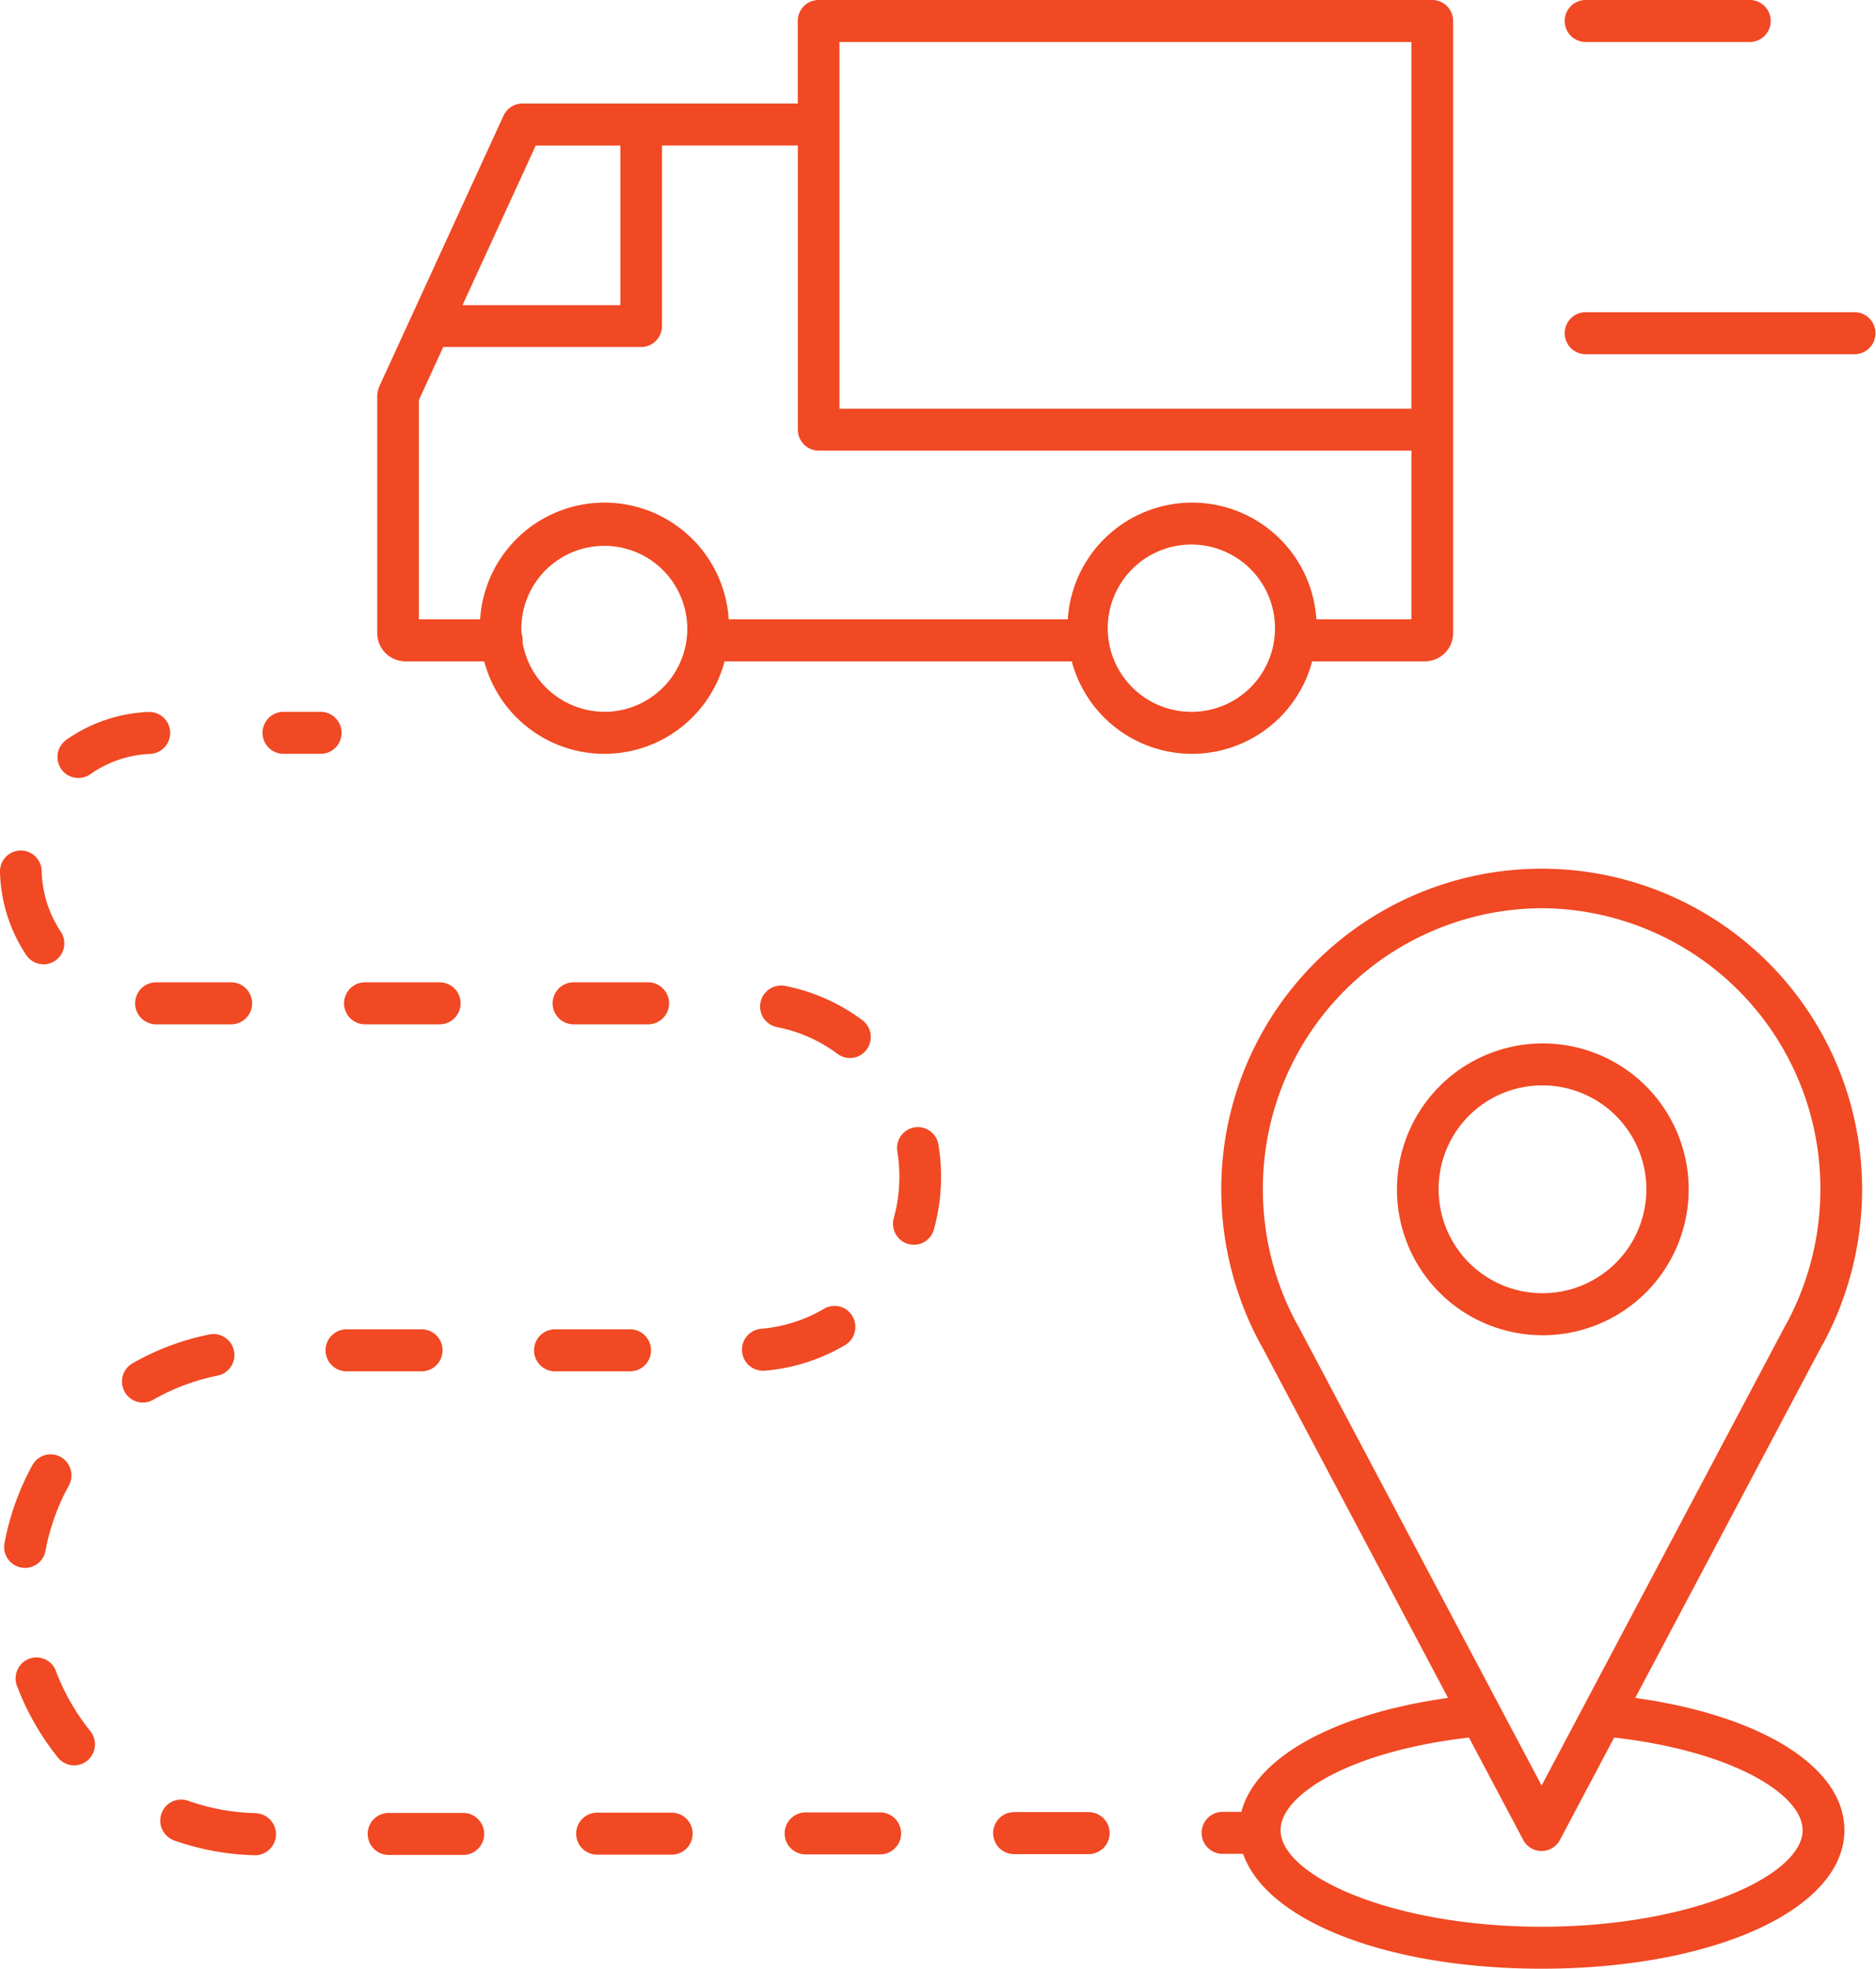
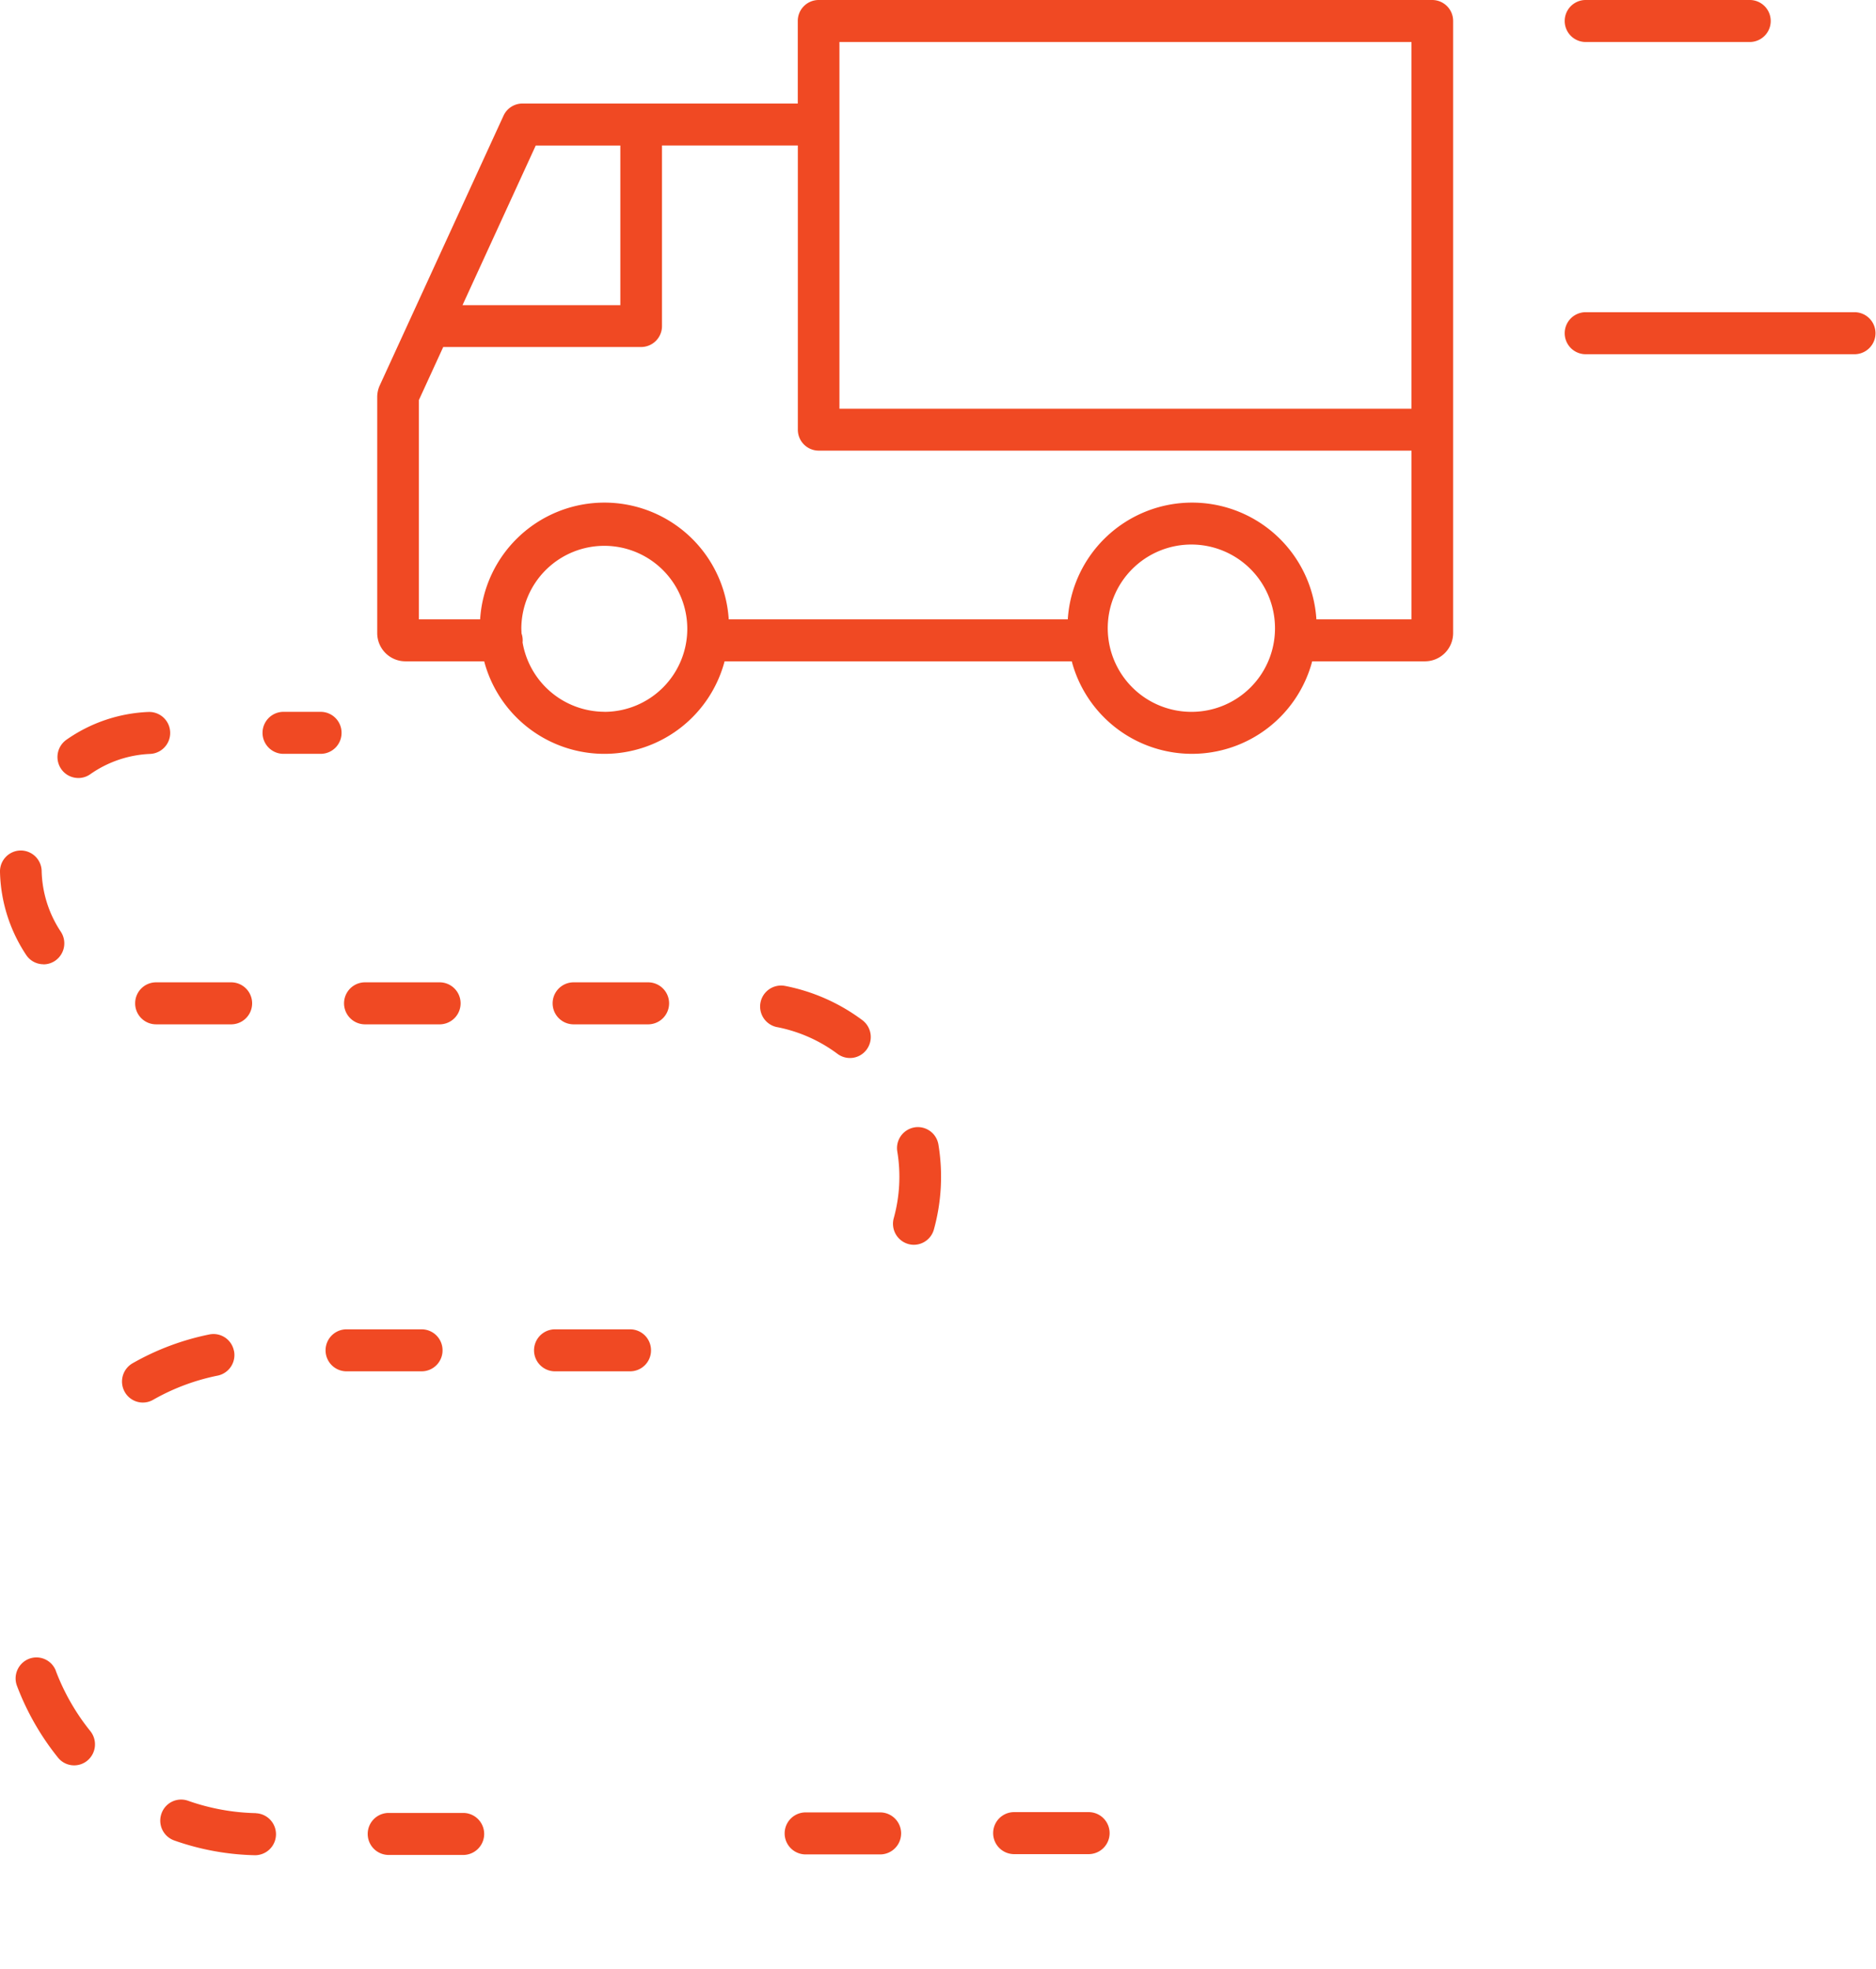
<svg xmlns="http://www.w3.org/2000/svg" id="Group_575" data-name="Group 575" width="87" height="91.271" viewBox="0 0 87 91.271">
  <defs>
    <clipPath id="clip-path">
      <rect id="Rectangle_1191" data-name="Rectangle 1191" width="87" height="91.271" fill="#f04923" />
    </clipPath>
  </defs>
  <g id="Group_574" data-name="Group 574" clip-path="url(#clip-path)">
    <path id="Path_524" data-name="Path 524" d="M142.966,30.658H148.2a1.308,1.308,0,0,0,1.3-1.312V.974A.97.97,0,0,0,148.533,0H120.074a.97.97,0,0,0-.966.974V4.8h-12.77a.965.965,0,0,0-.877.565L99.718,17.876c-.008.017-.015.034-.022.051a1.314,1.314,0,0,0-.091.481V29.346a1.308,1.308,0,0,0,1.3,1.312h3.66a5.767,5.767,0,0,0,11.149,0h16.1a5.768,5.768,0,0,0,11.15,0M121.04,1.947h26.528v17H121.04Zm-14.084,4.8h3.923v7.4H103.56Zm-5.419,11.8,1.129-2.46h9.179a.97.97,0,0,0,.966-.974V6.745h6.3V19.917a.97.97,0,0,0,.966.974h27.493v7.821h-4.411a5.776,5.776,0,0,0-11.529,0H115.906a5.776,5.776,0,0,0-11.529,0h-2.84Zm8.6,14.45a3.862,3.862,0,0,1-3.791-3.214.966.966,0,0,0,.005-.1.977.977,0,0,0-.055-.32c0-.08-.008-.161-.008-.243A3.848,3.848,0,1,1,110.141,33m27.25,0a3.878,3.878,0,1,1,3.848-3.878A3.868,3.868,0,0,1,137.391,33" transform="translate(-82.111)" fill="#f04923" />
-     <path id="Path_525" data-name="Path 525" d="M375.583,286.81a6.764,6.764,0,1,0-6.711-6.764,6.745,6.745,0,0,0,6.711,6.764m0-11.581a4.817,4.817,0,1,1-4.779,4.817,4.8,4.8,0,0,1,4.779-4.817" transform="translate(-304.087 -224.911)" fill="#f04923" />
-     <path id="Path_526" data-name="Path 526" d="M346.014,249a15.088,15.088,0,0,0,1.794-7.139,14.859,14.859,0,1,0-29.718,0,15.087,15.087,0,0,0,1.817,7.181c.013.025.029.047.044.07l8.655,16.331c-5.28.741-8.92,2.752-9.585,5.283h-.9a.974.974,0,0,0,0,1.947h.982c1.077,3.1,6.669,5.325,13.847,5.325,8,0,14.038-2.763,14.038-6.426,0-2.922-3.839-5.307-9.7-6.128l8.666-16.351a.991.991,0,0,0,.057-.092m-13.065-20.167a12.993,12.993,0,0,1,12.927,13.028,13.126,13.126,0,0,1-1.533,6.158.961.961,0,0,0-.057.094l-11.337,21.392-1.965-3.707-.011-.021-9.361-17.664a.941.941,0,0,0-.056-.092,13.125,13.125,0,0,1-1.534-6.159,12.992,12.992,0,0,1,12.927-13.028m12.106,42.738c0,2.114-5.177,4.479-12.106,4.479s-12.106-2.365-12.106-4.479c0-1.655,3.254-3.664,8.737-4.29l2.517,4.748a.962.962,0,0,0,1.7,0l2.517-4.749c5.483.626,8.737,2.635,8.737,4.29" transform="translate(-261.453 -186.731)" fill="#f04923" />
    <path id="Path_527" data-name="Path 527" d="M37.4,350.178a.965.965,0,0,0-1.136-.764A11.954,11.954,0,0,0,32.7,350.75a.978.978,0,0,0-.365,1.327.961.961,0,0,0,1.316.368,10.034,10.034,0,0,1,2.994-1.122.973.973,0,0,0,.758-1.145" transform="translate(-26.551 -287.551)" fill="#f04923" />
    <path id="Path_528" data-name="Path 528" d="M101.44,474.832h0l-3.516,0a.974.974,0,0,0,0,1.947h0l3.516,0a.974.974,0,0,0,0-1.947" transform="translate(-79.929 -390.786)" fill="#f04923" />
    <path id="Path_529" data-name="Path 529" d="M46.748,471.954a10.065,10.065,0,0,1-3.145-.575.964.964,0,0,0-1.232.6.975.975,0,0,0,.591,1.241,11.979,11.979,0,0,0,3.744.685h.022a.974.974,0,0,0,.021-1.947" transform="translate(-34.884 -387.899)" fill="#f04923" />
    <path id="Path_530" data-name="Path 530" d="M91.282,349.144a.97.97,0,0,0-.966-.974H86.8a.974.974,0,0,0,0,1.947h3.516a.97.97,0,0,0,.966-.974" transform="translate(-70.759 -286.544)" fill="#f04923" />
    <path id="Path_531" data-name="Path 531" d="M91.7,259.235H95.22a.974.974,0,0,0,0-1.947H91.7a.974.974,0,0,0,0,1.947" transform="translate(-74.802 -211.748)" fill="#f04923" />
    <path id="Path_532" data-name="Path 532" d="M16.157,189.532a.957.957,0,0,0,.551-.175,5.2,5.2,0,0,1,2.775-.942.973.973,0,0,0-.081-1.945,7.122,7.122,0,0,0-3.8,1.289.979.979,0,0,0-.241,1.355.963.963,0,0,0,.794.417" transform="translate(-12.523 -153.464)" fill="#f04923" />
    <path id="Path_533" data-name="Path 533" d="M35.688,258.262a.97.97,0,0,0,.966.973H40.17a.974.974,0,0,0,0-1.947H36.654a.97.97,0,0,0-.966.974" transform="translate(-29.42 -211.748)" fill="#f04923" />
    <path id="Path_534" data-name="Path 534" d="M2.016,228.035a.957.957,0,0,0,.537-.165.978.978,0,0,0,.264-1.351,5.3,5.3,0,0,1-.886-2.813.972.972,0,0,0-.99-.949.97.97,0,0,0-.942,1A7.259,7.259,0,0,0,1.213,227.6a.963.963,0,0,0,.8.431" transform="translate(0.001 -183.329)" fill="#f04923" />
-     <path id="Path_535" data-name="Path 535" d="M2.068,386.173a.968.968,0,0,0,.948-.792A10.208,10.208,0,0,1,4.1,382.352a.978.978,0,0,0-.378-1.323.962.962,0,0,0-1.313.381,12.158,12.158,0,0,0-1.292,3.608.969.969,0,0,0,.95,1.155" transform="translate(-0.907 -313.486)" fill="#f04923" />
    <path id="Path_536" data-name="Path 536" d="M5.992,434.726a.964.964,0,0,0-1.247-.563.976.976,0,0,0-.558,1.257,12.189,12.189,0,0,0,1.9,3.322.961.961,0,0,0,1.359.144.979.979,0,0,0,.143-1.369,10.234,10.234,0,0,1-1.6-2.791" transform="translate(-3.399 -357.263)" fill="#f04923" />
    <path id="Path_537" data-name="Path 537" d="M211.539,474.692h0l-3.516,0a.974.974,0,0,0,0,1.947h0l3.516,0a.974.974,0,0,0,0-1.947" transform="translate(-170.692 -390.671)" fill="#f04923" />
    <path id="Path_538" data-name="Path 538" d="M236.786,295.22a.973.973,0,0,0-.794,1.12,7.192,7.192,0,0,1-.164,3.085.975.975,0,0,0,.669,1.2.955.955,0,0,0,.262.037.968.968,0,0,0,.93-.711,9.156,9.156,0,0,0,.21-3.932.967.967,0,0,0-1.112-.8" transform="translate(-194.379 -242.955)" fill="#f04923" />
    <path id="Path_539" data-name="Path 539" d="M266.588,474.621h0l-3.516,0a.974.974,0,0,0,0,1.947h0l3.516,0a.974.974,0,0,0,0-1.947" transform="translate(-216.072 -390.613)" fill="#f04923" />
    <path id="Path_540" data-name="Path 540" d="M146.331,349.144a.97.97,0,0,0-.966-.974h-3.516a.974.974,0,0,0,0,1.947h3.516a.97.97,0,0,0,.966-.974" transform="translate(-116.14 -286.544)" fill="#f04923" />
    <path id="Path_541" data-name="Path 541" d="M201.559,260.055a6.9,6.9,0,0,1,2.8,1.242.961.961,0,0,0,1.35-.207.978.978,0,0,0-.205-1.361,8.812,8.812,0,0,0-3.58-1.585.973.973,0,0,0-.37,1.911" transform="translate(-165.515 -212.438)" fill="#f04923" />
-     <path id="Path_542" data-name="Path 542" d="M201.052,342.516a.962.962,0,0,0-1.321-.352,6.887,6.887,0,0,1-2.921.929.974.974,0,0,0,.081,1.944c.027,0,.055,0,.083,0a8.8,8.8,0,0,0,3.729-1.186.978.978,0,0,0,.349-1.331" transform="translate(-161.515 -281.492)" fill="#f04923" />
    <path id="Path_543" data-name="Path 543" d="M146.753,259.235h3.516a.974.974,0,0,0,0-1.947h-3.516a.974.974,0,0,0,0,1.947" transform="translate(-120.182 -211.748)" fill="#f04923" />
-     <path id="Path_544" data-name="Path 544" d="M156.489,474.762h0l-3.516,0a.974.974,0,0,0,0,1.947h0l3.516,0a.974.974,0,0,0,0-1.947" transform="translate(-125.31 -390.729)" fill="#f04923" />
    <path id="Path_545" data-name="Path 545" d="M72.88,187.412a.97.97,0,0,0-.966-.973H70.158a.974.974,0,0,0,0,1.947h1.756a.97.97,0,0,0,.966-.974" transform="translate(-57.04 -153.439)" fill="#f04923" />
    <path id="Path_546" data-name="Path 546" d="M413.991,1.947h7.669a.974.974,0,0,0,0-1.947h-7.669a.974.974,0,0,0,0,1.947" transform="translate(-340.485)" fill="#f04923" />
    <path id="Path_547" data-name="Path 547" d="M426.519,81.772H413.991a.974.974,0,0,0,0,1.947h12.528a.974.974,0,0,0,0-1.947" transform="translate(-340.485 -67.298)" fill="#f04923" />
  </g>
</svg>